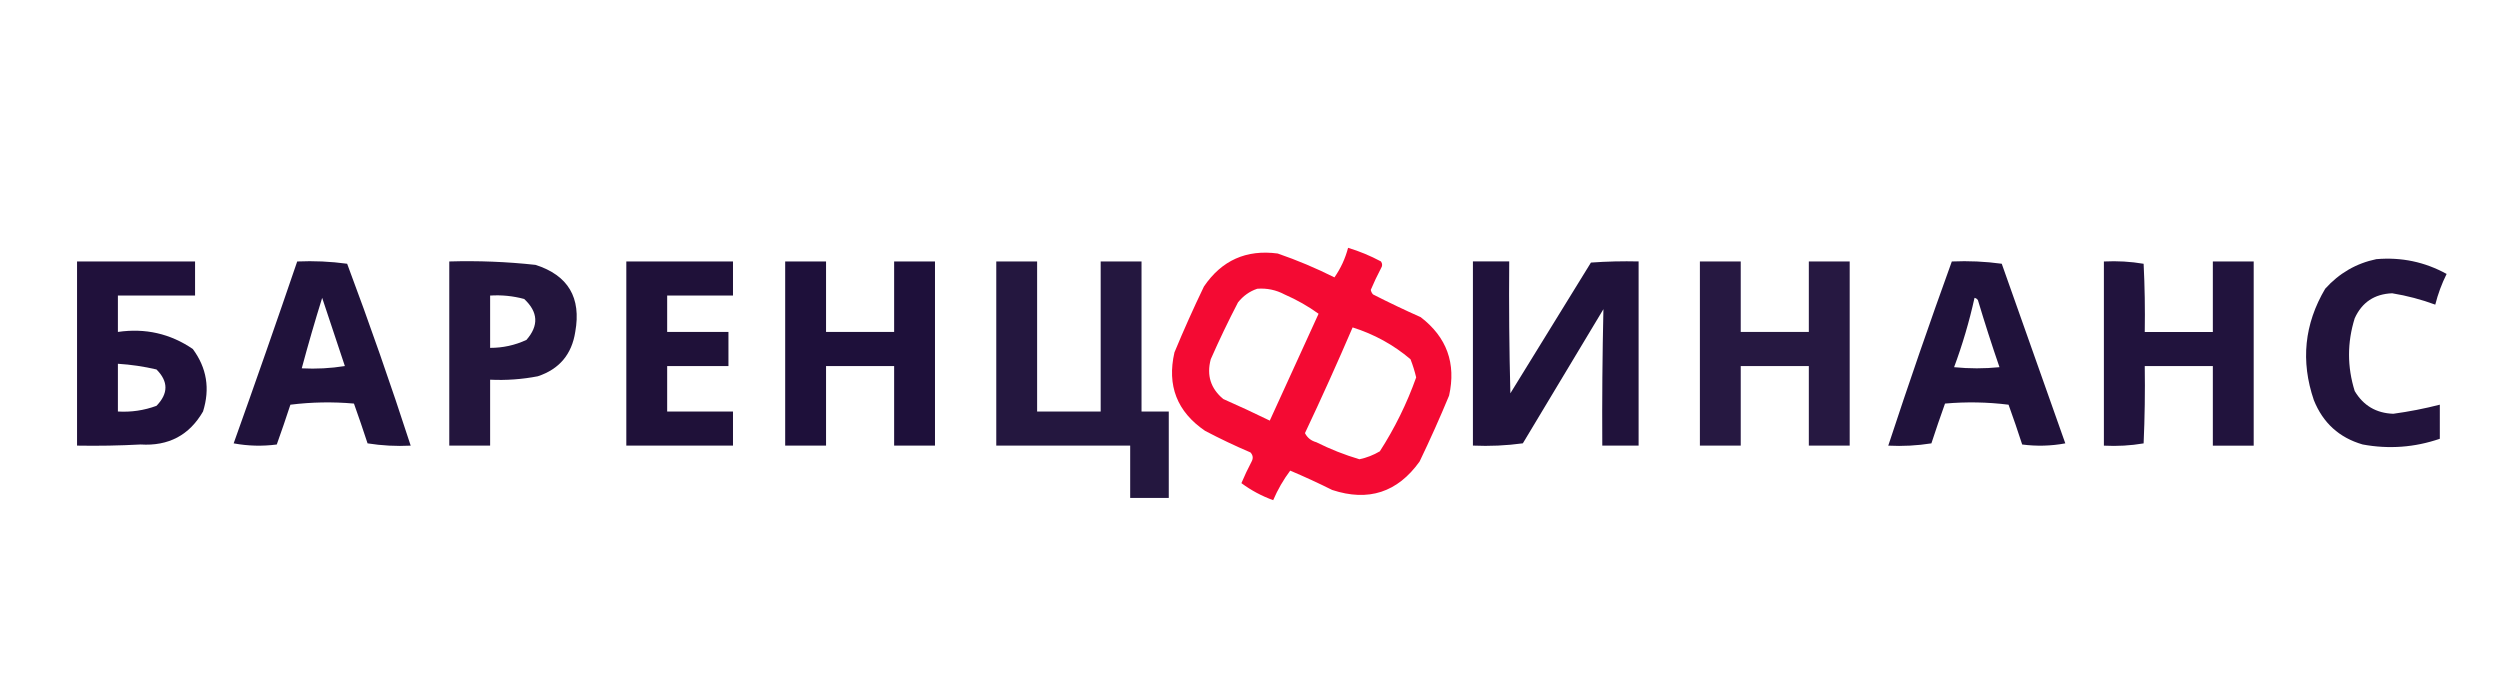
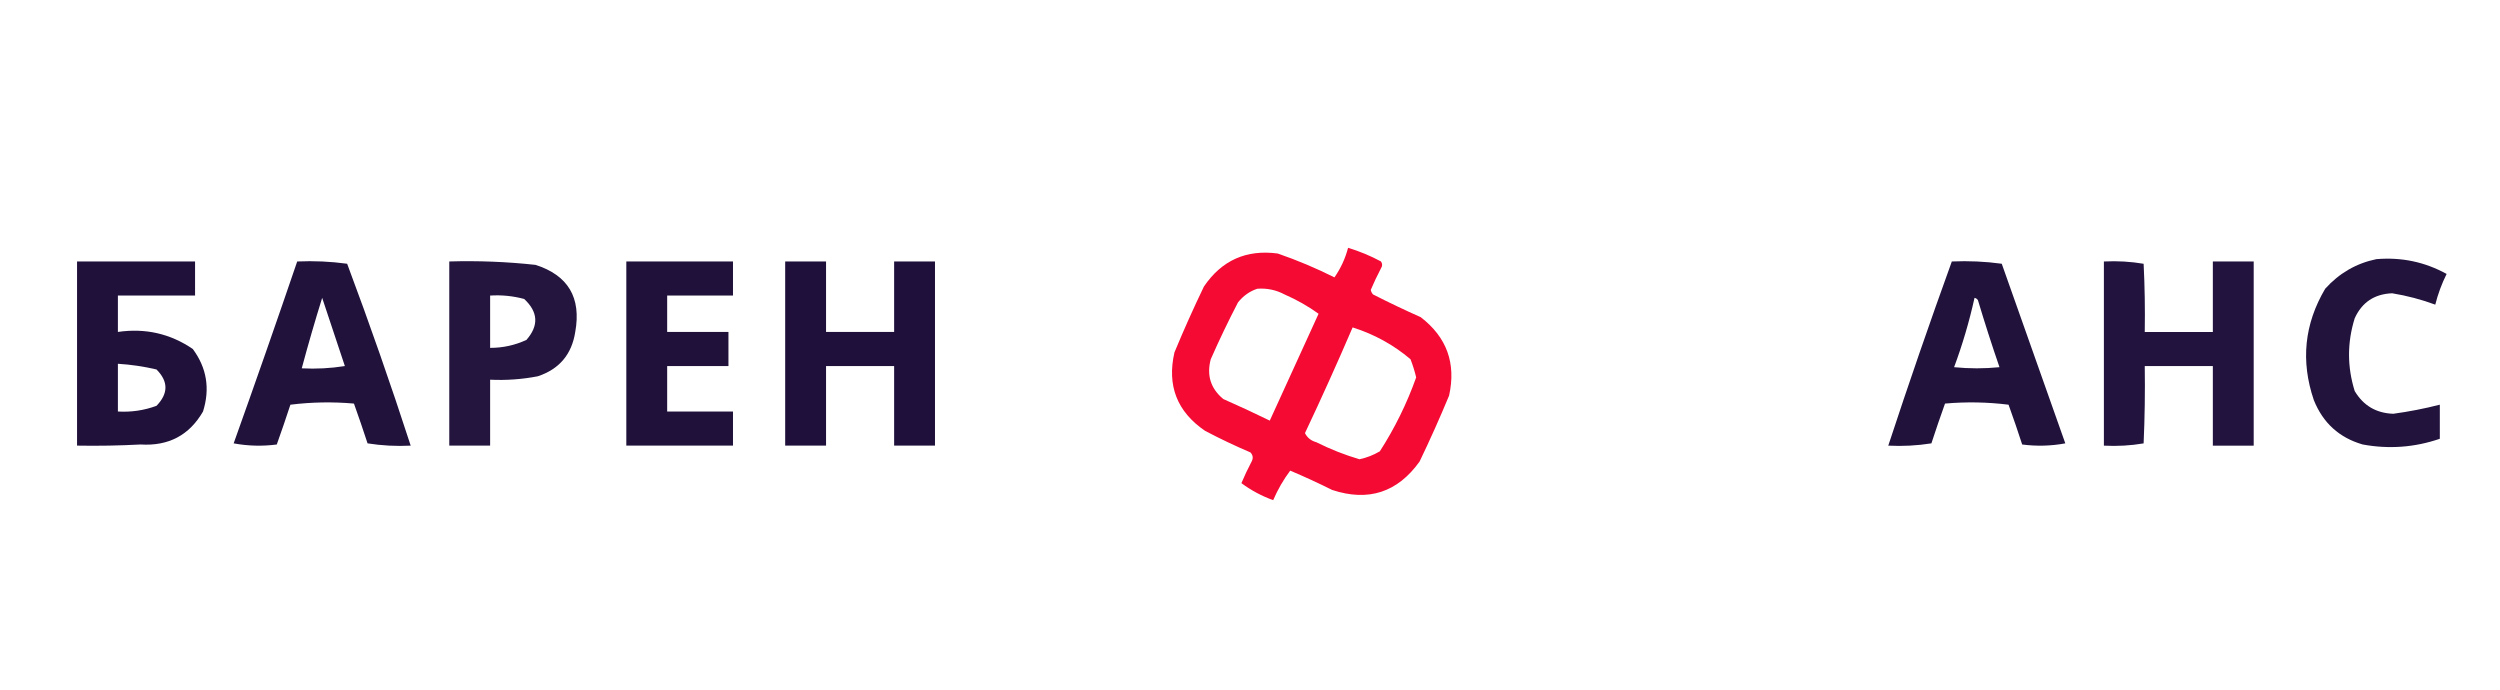
<svg xmlns="http://www.w3.org/2000/svg" width="203" height="56" viewBox="0 0 203 56" fill="none">
  <g clip-path="url(#clip0_3200_111)">
    <path opacity="0.967" fill-rule="evenodd" clip-rule="evenodd" d="M109.464 20.123C110.389 20.401 111.28 20.77 112.137 21.231C112.26 21.415 112.26 21.6 112.137 21.785C111.835 22.358 111.559 22.943 111.307 23.538C111.334 23.681 111.395 23.804 111.492 23.908C112.766 24.559 114.056 25.174 115.362 25.754C117.48 27.381 118.248 29.504 117.666 32.123C116.918 33.929 116.119 35.714 115.27 37.477C113.478 39.983 111.113 40.752 108.174 39.785C107.053 39.226 105.917 38.703 104.765 38.215C104.21 38.956 103.75 39.756 103.382 40.615C102.445 40.274 101.585 39.812 100.802 39.231C101.053 38.635 101.33 38.05 101.631 37.477C101.775 37.21 101.745 36.964 101.539 36.738C100.288 36.204 99.06 35.62 97.853 34.985C95.576 33.433 94.747 31.31 95.365 28.615C96.113 26.809 96.912 25.024 97.761 23.262C99.205 21.139 101.201 20.246 103.751 20.585C105.327 21.128 106.863 21.774 108.358 22.523C108.869 21.787 109.238 20.988 109.464 20.123ZM102.092 23.446C102.875 23.387 103.612 23.541 104.304 23.908C105.304 24.346 106.226 24.869 107.068 25.477C105.748 28.368 104.427 31.261 103.106 34.154C101.86 33.545 100.601 32.961 99.328 32.4C98.304 31.547 97.966 30.471 98.314 29.169C99.001 27.608 99.738 26.07 100.526 24.554C100.954 24.019 101.476 23.65 102.092 23.446ZM109.833 26.585C111.588 27.14 113.155 28.002 114.532 29.169C114.721 29.65 114.874 30.142 114.993 30.646C114.238 32.765 113.255 34.764 112.044 36.646C111.527 36.952 110.974 37.168 110.386 37.292C109.178 36.934 108.011 36.472 106.884 35.908C106.458 35.789 106.151 35.543 105.963 35.169C107.307 32.326 108.597 29.465 109.833 26.585Z" fill="#F4032D" />
    <path opacity="0.964" fill-rule="evenodd" clip-rule="evenodd" d="M192.953 21.044C194.989 20.868 196.895 21.268 198.666 22.244C198.268 23.043 197.96 23.874 197.744 24.737C196.611 24.318 195.444 24.01 194.243 23.814C192.805 23.871 191.792 24.548 191.202 25.845C190.588 27.814 190.588 29.783 191.202 31.752C191.904 32.935 192.947 33.55 194.335 33.598C195.612 33.424 196.871 33.178 198.113 32.86C198.113 33.783 198.113 34.706 198.113 35.629C196.064 36.331 193.974 36.485 191.847 36.091C189.945 35.541 188.625 34.34 187.884 32.491C186.804 29.321 187.112 26.306 188.806 23.445C189.943 22.184 191.325 21.384 192.953 21.044Z" fill="#1A0B35" />
    <path opacity="0.97" fill-rule="evenodd" clip-rule="evenodd" d="M6.256 21.23C9.45 21.23 12.645 21.23 15.839 21.23C15.839 22.154 15.839 23.077 15.839 24C13.751 24 11.662 24 9.573 24C9.573 24.984 9.573 25.969 9.573 26.953C11.8 26.63 13.827 27.091 15.655 28.338C16.791 29.874 17.067 31.566 16.485 33.415C15.37 35.343 13.681 36.235 11.416 36.092C9.697 36.184 7.977 36.215 6.256 36.184C6.256 31.2 6.256 26.215 6.256 21.23ZM9.573 29.538C10.632 29.605 11.676 29.758 12.706 30C13.677 30.971 13.677 31.955 12.706 32.953C11.698 33.325 10.654 33.479 9.573 33.415C9.573 32.123 9.573 30.831 9.573 29.538Z" fill="#1A0B36" />
    <path opacity="0.965" fill-rule="evenodd" clip-rule="evenodd" d="M24.133 21.232C25.49 21.171 26.842 21.232 28.188 21.416C30.019 26.304 31.739 31.227 33.348 36.186C32.175 36.246 31.007 36.185 29.846 36.001C29.491 34.915 29.123 33.838 28.741 32.77C27.017 32.617 25.297 32.648 23.58 32.862C23.225 33.948 22.856 35.025 22.474 36.093C21.302 36.247 20.135 36.216 18.973 36.001C20.73 31.087 22.451 26.165 24.133 21.232ZM26.16 24.186C26.771 26.011 27.385 27.857 28.003 29.724C26.843 29.908 25.675 29.97 24.502 29.909C25.018 27.987 25.571 26.08 26.16 24.186Z" fill="#190B35" />
    <path opacity="0.954" fill-rule="evenodd" clip-rule="evenodd" d="M36.481 21.231C38.824 21.162 41.158 21.254 43.484 21.508C46.136 22.357 47.212 24.172 46.71 26.954C46.425 28.777 45.411 29.977 43.669 30.554C42.392 30.801 41.102 30.894 39.798 30.831C39.798 32.616 39.798 34.4 39.798 36.185C38.693 36.185 37.587 36.185 36.481 36.185C36.481 31.2 36.481 26.216 36.481 21.231ZM39.798 24C40.738 23.94 41.66 24.033 42.563 24.277C43.701 25.332 43.763 26.439 42.747 27.6C41.816 28.033 40.833 28.248 39.798 28.247C39.798 26.831 39.798 25.416 39.798 24Z" fill="#1A0B35" />
    <path opacity="0.975" fill-rule="evenodd" clip-rule="evenodd" d="M50.857 21.23C53.744 21.23 56.632 21.23 59.519 21.23C59.519 22.154 59.519 23.077 59.519 24C57.737 24 55.956 24 54.174 24C54.174 24.984 54.174 25.969 54.174 26.953C55.833 26.953 57.492 26.953 59.15 26.953C59.15 27.877 59.15 28.8 59.15 29.723C57.492 29.723 55.833 29.723 54.174 29.723C54.174 30.954 54.174 32.184 54.174 33.415C55.956 33.415 57.737 33.415 59.519 33.415C59.519 34.338 59.519 35.261 59.519 36.184C56.632 36.184 53.744 36.184 50.857 36.184C50.857 31.2 50.857 26.215 50.857 21.23Z" fill="#1A0C35" />
    <path opacity="0.979" fill-rule="evenodd" clip-rule="evenodd" d="M63.757 21.23C64.863 21.23 65.969 21.23 67.075 21.23C67.075 23.138 67.075 25.046 67.075 26.953C68.918 26.953 70.761 26.953 72.604 26.953C72.604 25.046 72.604 23.138 72.604 21.23C73.71 21.23 74.815 21.23 75.921 21.23C75.921 26.215 75.921 31.2 75.921 36.184C74.815 36.184 73.71 36.184 72.604 36.184C72.604 34.03 72.604 31.877 72.604 29.723C70.761 29.723 68.918 29.723 67.075 29.723C67.075 31.877 67.075 34.03 67.075 36.184C65.969 36.184 64.863 36.184 63.757 36.184C63.757 31.2 63.757 26.215 63.757 21.23Z" fill="#1A0C36" />
-     <path opacity="0.952" fill-rule="evenodd" clip-rule="evenodd" d="M80.897 21.23C82.003 21.23 83.109 21.23 84.214 21.23C84.214 25.292 84.214 29.354 84.214 33.415C85.934 33.415 87.655 33.415 89.375 33.415C89.375 29.354 89.375 25.292 89.375 21.23C90.481 21.23 91.586 21.23 92.692 21.23C92.692 25.292 92.692 29.354 92.692 33.415C93.429 33.415 94.167 33.415 94.904 33.415C94.904 35.754 94.904 38.092 94.904 40.431C93.859 40.431 92.815 40.431 91.771 40.431C91.771 39.015 91.771 37.6 91.771 36.184C88.146 36.184 84.522 36.184 80.897 36.184C80.897 31.2 80.897 26.215 80.897 21.23Z" fill="#1A0C36" />
-     <path opacity="0.968" fill-rule="evenodd" clip-rule="evenodd" d="M119.601 21.228C120.583 21.228 121.567 21.228 122.549 21.228C122.519 24.798 122.549 28.367 122.642 31.936C124.822 28.398 127.003 24.859 129.184 21.321C130.473 21.228 131.763 21.198 133.055 21.228C133.055 26.213 133.055 31.198 133.055 36.182C132.072 36.182 131.089 36.182 130.106 36.182C130.084 32.482 130.115 28.79 130.198 25.105C128.017 28.736 125.836 32.367 123.655 35.998C122.309 36.182 120.958 36.243 119.601 36.182C119.601 31.198 119.601 26.213 119.601 21.228Z" fill="#190B35" />
-     <path opacity="0.944" fill-rule="evenodd" clip-rule="evenodd" d="M138.031 21.23C139.137 21.23 140.242 21.23 141.348 21.23C141.348 23.138 141.348 25.046 141.348 26.953C143.191 26.953 145.034 26.953 146.877 26.953C146.877 25.046 146.877 23.138 146.877 21.23C147.983 21.23 149.089 21.23 150.195 21.23C150.195 26.215 150.195 31.2 150.195 36.184C149.089 36.184 147.983 36.184 146.877 36.184C146.877 34.03 146.877 31.877 146.877 29.723C145.034 29.723 143.191 29.723 141.348 29.723C141.348 31.877 141.348 34.03 141.348 36.184C140.242 36.184 139.137 36.184 138.031 36.184C138.031 31.2 138.031 26.215 138.031 21.23Z" fill="#1A0B36" />
    <path opacity="0.965" fill-rule="evenodd" clip-rule="evenodd" d="M158.488 21.232C159.845 21.171 161.196 21.232 162.542 21.416C164.262 26.278 165.983 31.14 167.703 36.001C166.54 36.216 165.373 36.247 164.201 36.093C163.852 35.015 163.484 33.938 163.095 32.862C161.378 32.648 159.658 32.617 157.935 32.77C157.553 33.838 157.184 34.915 156.829 36.001C155.668 36.185 154.501 36.246 153.327 36.186C154.974 31.175 156.694 26.19 158.488 21.232ZM160.331 24.186C160.444 24.206 160.536 24.268 160.607 24.37C161.155 26.202 161.739 28.017 162.358 29.816C161.129 29.939 159.901 29.939 158.672 29.816C159.355 27.978 159.908 26.101 160.331 24.186Z" fill="#190B35" />
    <path opacity="0.962" fill-rule="evenodd" clip-rule="evenodd" d="M170.836 21.233C171.928 21.177 173.004 21.238 174.062 21.418C174.154 23.263 174.184 25.109 174.154 26.956C175.997 26.956 177.84 26.956 179.683 26.956C179.683 25.049 179.683 23.141 179.683 21.233C180.789 21.233 181.894 21.233 183 21.233C183 26.218 183 31.203 183 36.187C181.894 36.187 180.789 36.187 179.683 36.187C179.683 34.033 179.683 31.88 179.683 29.726C177.84 29.726 175.997 29.726 174.154 29.726C174.185 31.819 174.154 33.911 174.062 36.003C173.004 36.183 171.928 36.244 170.836 36.187C170.836 31.203 170.836 26.218 170.836 21.233Z" fill="#190B36" />
  </g>
  <defs>
    <clipPath id="clip0_3200_111">
      <rect width="203" height="56" fill="white" />
    </clipPath>
  </defs>
</svg>